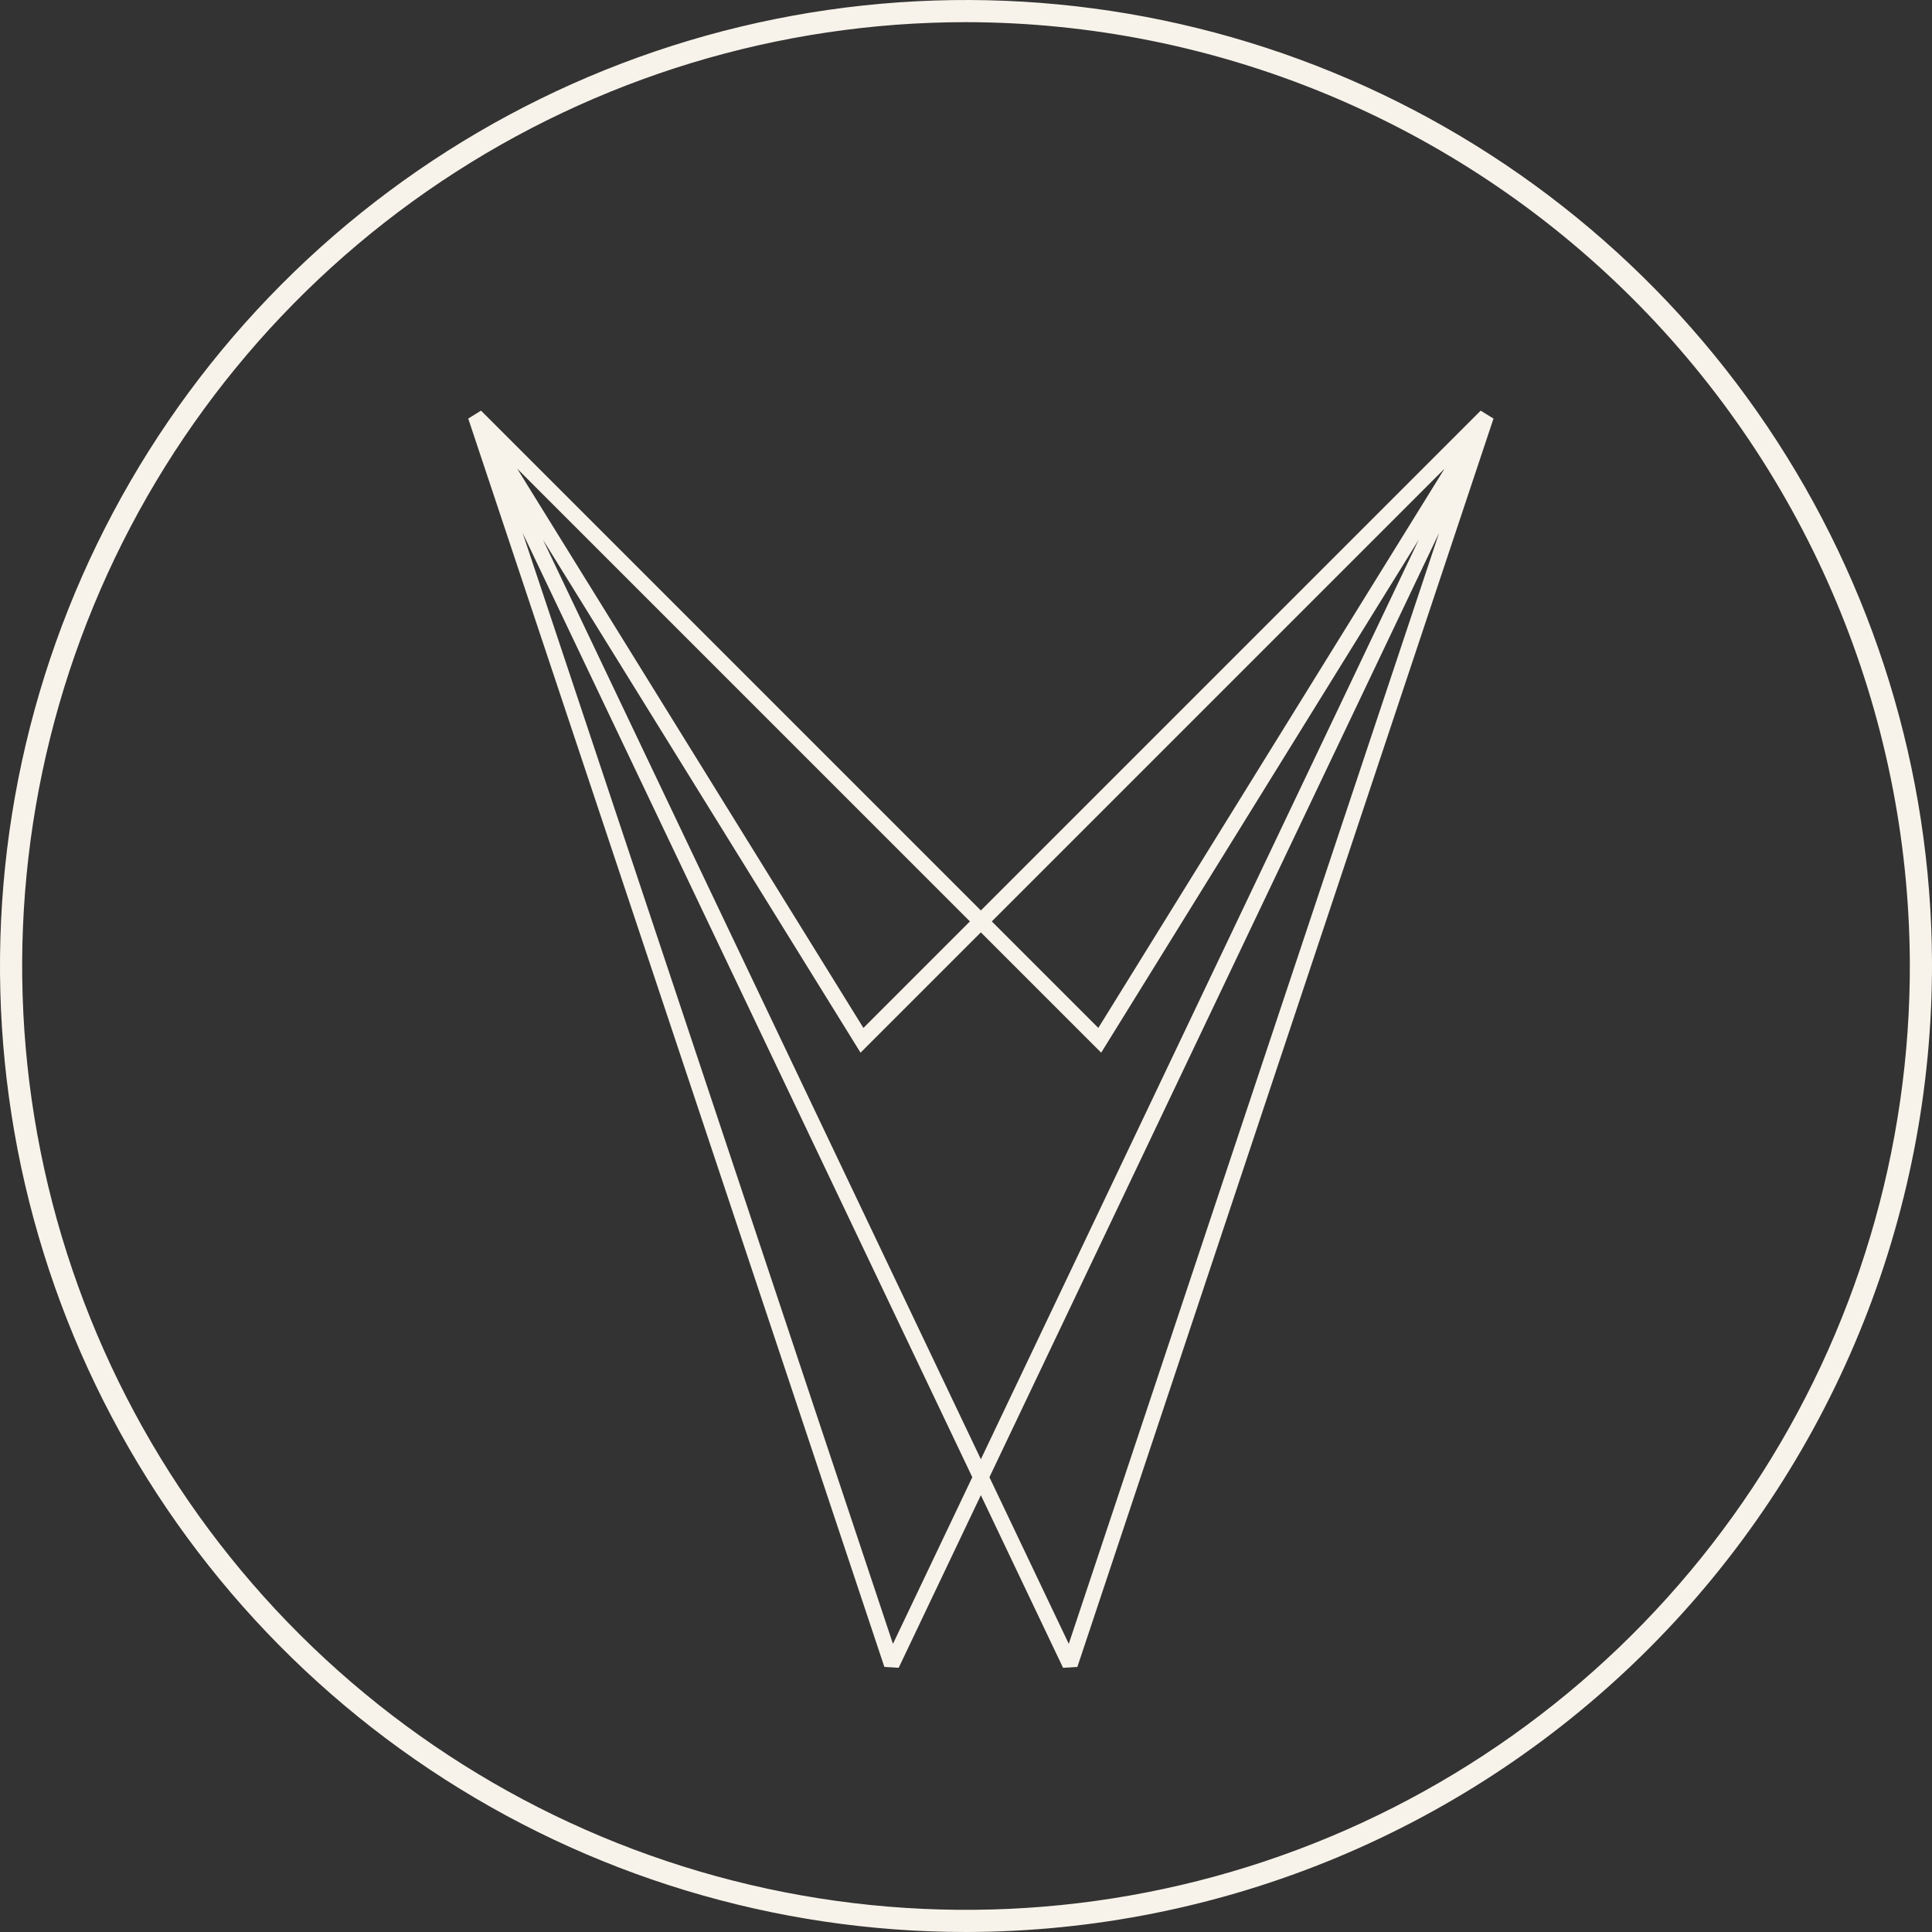
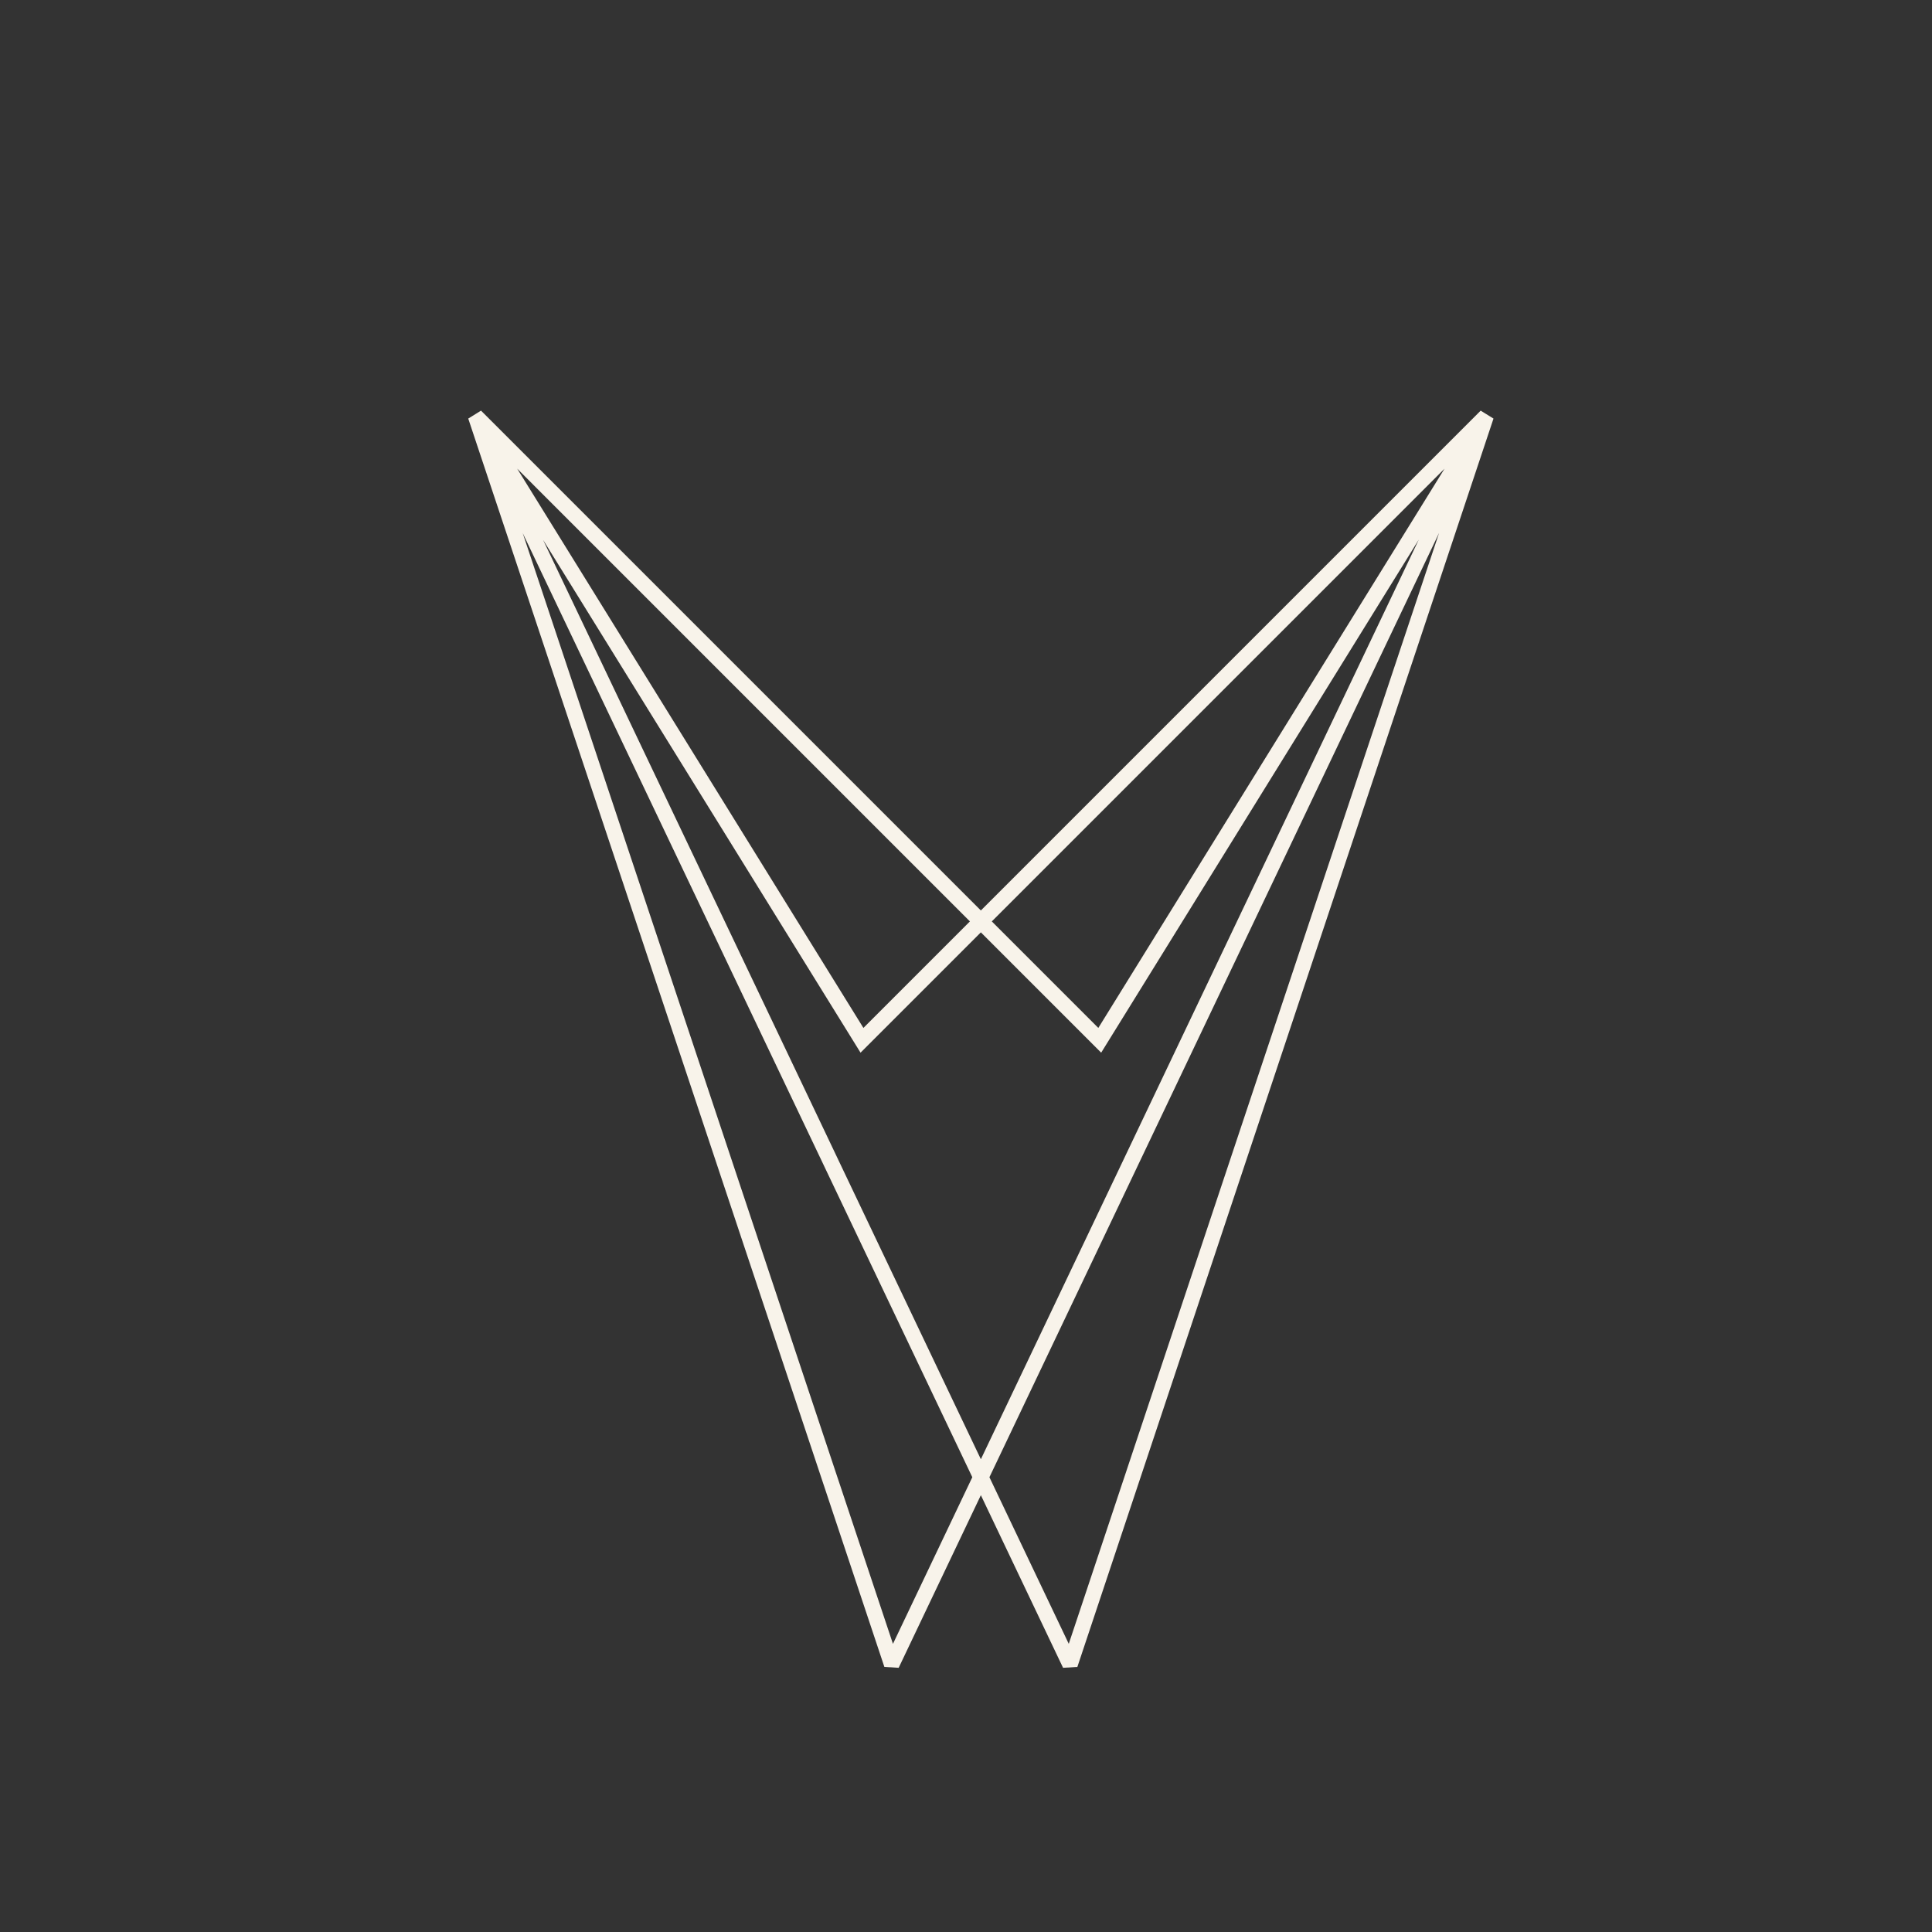
<svg xmlns="http://www.w3.org/2000/svg" width="100" height="100" viewBox="0 0 100 100" fill="none">
  <rect x="0" y="0" width="100" height="100" fill="#333333" stroke="none" />
-   <path d="M50 100C40.119 100 30.46 97.073 22.242 91.587C14.024 86.102 7.616 78.305 3.825 69.181C0.035 60.056 -0.967 50.013 0.946 40.32C2.859 30.626 7.601 21.717 14.573 14.716C21.546 7.716 30.436 2.938 40.122 0.986C49.807 -0.966 59.854 -0.005 68.994 3.748C78.134 7.502 85.957 13.879 91.475 22.074C96.993 30.27 99.96 39.917 100 49.798C100.018 56.378 98.738 62.898 96.234 68.983C93.73 75.069 90.051 80.601 85.407 85.264C80.763 89.927 75.246 93.628 69.17 96.157C63.095 98.685 56.58 99.991 50 100ZM50 1.147C40.329 1.147 30.876 4.018 22.837 9.395C14.799 14.772 8.538 22.413 4.846 31.352C1.155 40.29 0.199 50.123 2.101 59.605C4.002 69.087 8.675 77.792 15.528 84.616C22.38 91.44 31.104 96.077 40.594 97.939C50.084 99.801 59.913 98.805 68.836 95.076C77.759 91.347 85.374 85.054 90.718 76.994C96.062 68.933 98.893 59.468 98.853 49.798C98.781 36.882 93.605 24.518 84.453 15.404C75.301 6.29 62.916 1.165 50 1.147V1.147Z" fill="#F8F3EA" />
  <path d="M24.616 21.538L24.898 21.255L24.236 21.665L24.616 21.538ZM55.385 86.153L55.024 86.325L55.764 86.28L55.385 86.153ZM76.923 21.538L77.303 21.665L76.64 21.255L76.923 21.538ZM46.154 86.153L45.775 86.28L46.515 86.325L46.154 86.153ZM56.923 53.846L56.64 54.129L56.997 54.486L57.263 54.056L56.923 53.846ZM44.615 53.846L44.275 54.056L44.541 54.486L44.898 54.129L44.615 53.846ZM24.254 21.71L55.024 86.325L55.746 85.981L24.977 21.366L24.254 21.71ZM55.764 86.28L77.303 21.665L76.544 21.412L55.005 86.027L55.764 86.28ZM76.562 21.366L45.793 85.981L46.515 86.325L77.284 21.71L76.562 21.366ZM46.533 86.027L24.995 21.412L24.236 21.665L45.775 86.28L46.533 86.027ZM24.333 21.821L56.64 54.129L57.206 53.563L24.898 21.255L24.333 21.821ZM57.263 54.056L77.263 21.749L76.583 21.328L56.583 53.635L57.263 54.056ZM44.898 54.129L77.206 21.821L76.64 21.255L44.333 53.563L44.898 54.129ZM44.956 53.635L24.956 21.328L24.275 21.749L44.275 54.056L44.956 53.635Z" fill="#F8F3EA" />
</svg>